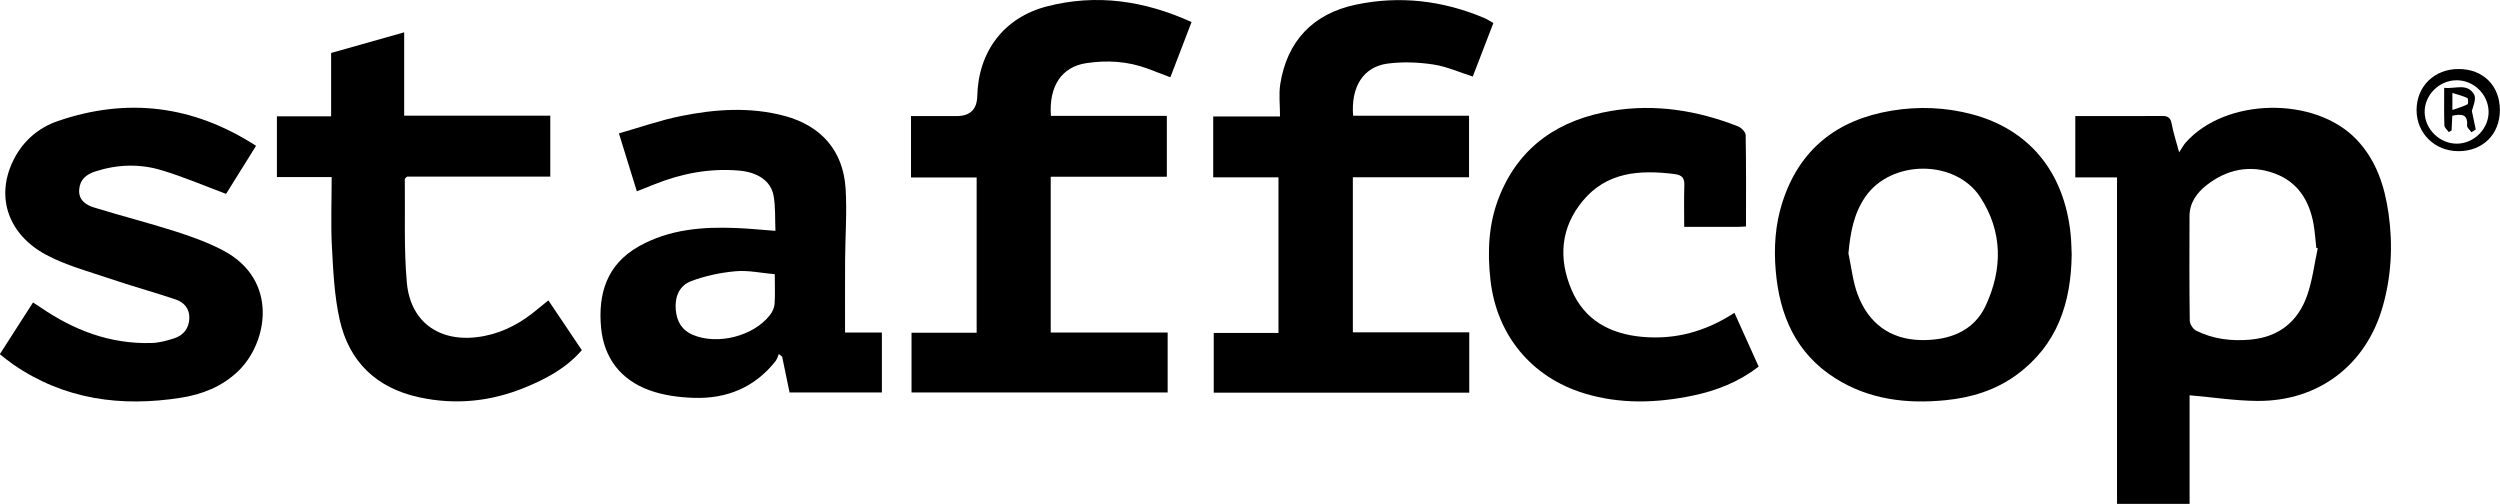
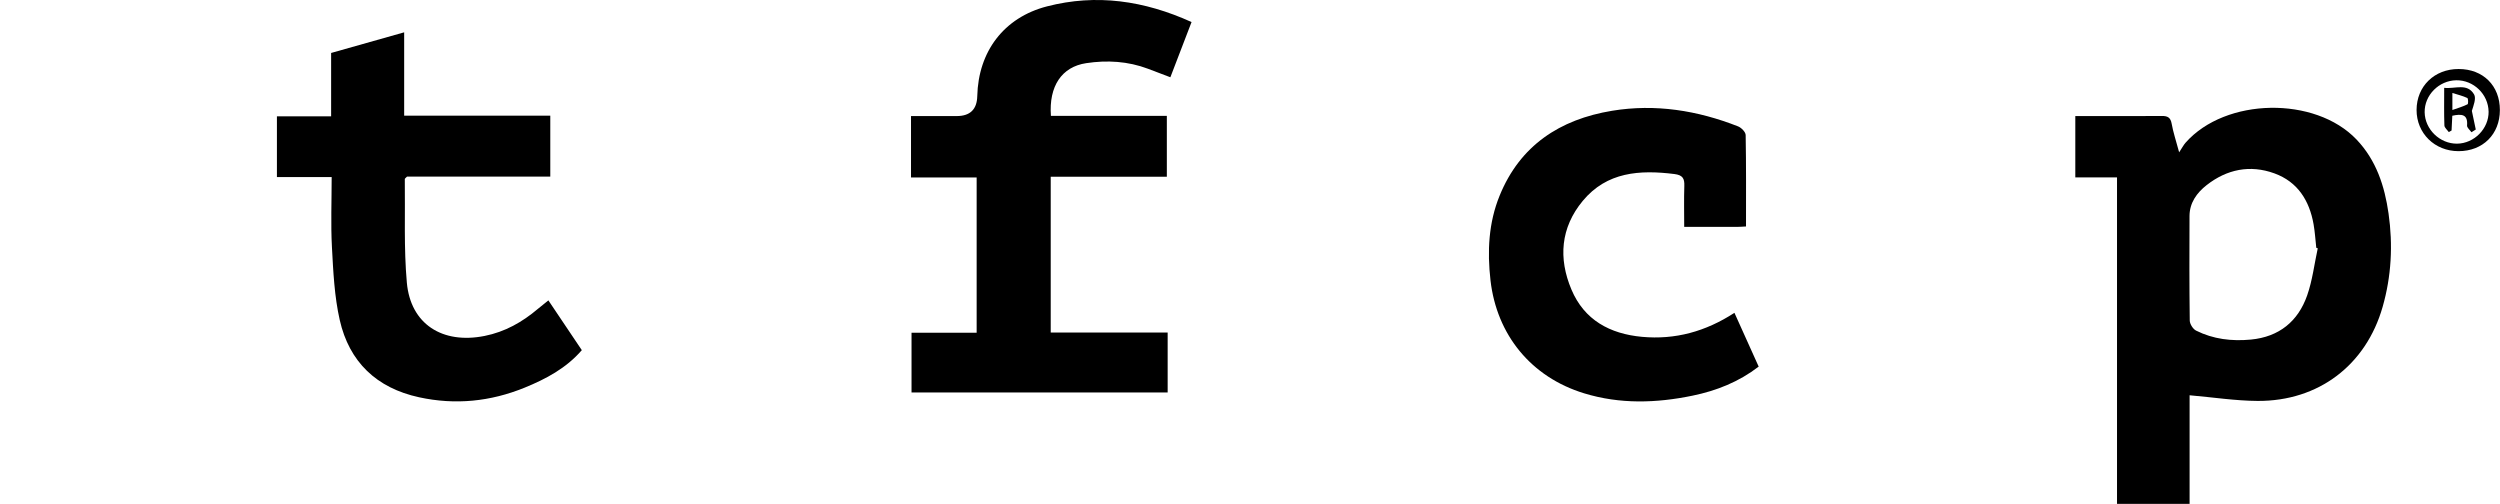
<svg xmlns="http://www.w3.org/2000/svg" width="129" height="26" viewBox="0 0 129 26" fill="none">
  <g clip-path="url(#clip0_244_442)">
    <path d="M112.983 20.395V26.001H109.238V9.153H107.086V5.988C107.499 5.988 107.905 5.988 108.311 5.988C109.39 5.988 110.471 5.996 111.55 5.984C111.853 5.981 112.002 6.065 112.058 6.383C112.134 6.815 112.276 7.236 112.444 7.86C112.605 7.617 112.676 7.474 112.78 7.358C114.838 5.034 119.456 4.95 121.598 7.2C122.617 8.27 123.047 9.602 123.249 11.016C123.481 12.64 123.397 14.251 122.943 15.837C122.086 18.832 119.646 20.704 116.495 20.688C115.34 20.681 114.186 20.5 112.983 20.396V20.395ZM119.596 12.813C119.571 12.805 119.545 12.795 119.52 12.786C119.475 12.38 119.451 11.97 119.38 11.569C119.164 10.351 118.563 9.382 117.355 8.944C116.096 8.488 114.904 8.736 113.86 9.554C113.36 9.946 112.983 10.461 112.979 11.139C112.971 12.94 112.968 14.74 112.991 16.54C112.994 16.718 113.157 16.979 113.317 17.059C114.204 17.503 115.161 17.616 116.144 17.522C117.605 17.383 118.579 16.581 119.049 15.245C119.322 14.466 119.42 13.625 119.596 12.813Z" fill="black" />
-     <path d="M75.803 9.148H69.807V17.147H75.814V20.261H62.629V17.178H65.969V9.152H62.602V6.008H66.049C66.049 5.402 65.98 4.862 66.061 4.344C66.409 2.134 67.732 0.711 69.959 0.241C72.217 -0.236 74.427 0.024 76.557 0.915C76.719 0.982 76.868 1.082 77.059 1.186C76.703 2.113 76.353 3.023 75.995 3.95C75.303 3.73 74.642 3.429 73.952 3.326C73.18 3.21 72.367 3.18 71.596 3.282C70.348 3.447 69.699 4.481 69.822 5.973H75.803V9.148Z" fill="black" />
    <path d="M47.008 9.157V5.989C47.8 5.989 48.582 5.989 49.364 5.989C50.057 5.989 50.411 5.646 50.427 4.959C50.481 2.668 51.79 0.906 54.025 0.329C56.572 -0.329 59.041 0.029 61.484 1.138C61.113 2.102 60.76 3.023 60.391 3.987C59.989 3.834 59.613 3.689 59.236 3.548C58.201 3.158 57.128 3.096 56.048 3.259C54.785 3.449 54.116 4.445 54.227 5.978H60.209V9.12H54.217V17.158H60.251V20.251H47.035V17.168H50.395V9.158H47.009L47.008 9.157Z" fill="black" />
-     <path d="M106.899 13.151C106.865 15.638 106.155 17.802 104.061 19.338C102.976 20.134 101.726 20.516 100.407 20.649C98.398 20.851 96.453 20.624 94.705 19.521C92.667 18.235 91.825 16.27 91.628 13.98C91.525 12.786 91.6 11.592 91.972 10.436C92.853 7.696 94.792 6.177 97.605 5.711C99.001 5.48 100.394 5.533 101.773 5.901C104.62 6.659 106.511 8.785 106.846 12.098C106.882 12.453 106.883 12.811 106.9 13.15L106.899 13.151ZM95.38 13.079C95.534 13.787 95.604 14.525 95.856 15.197C96.409 16.672 97.524 17.518 99.127 17.547C100.535 17.572 101.832 17.117 102.456 15.785C103.334 13.909 103.353 11.968 102.181 10.171C100.899 8.208 97.577 8.225 96.248 10.161C95.647 11.035 95.476 12.024 95.379 13.079H95.38Z" fill="black" />
-     <path d="M40.013 11.913C39.985 11.283 40.023 10.673 39.915 10.091C39.775 9.339 39.101 8.886 38.131 8.802C36.615 8.672 35.161 8.951 33.757 9.516C33.474 9.629 33.191 9.741 32.861 9.872C32.565 8.915 32.272 7.969 31.936 6.882C33.021 6.573 34.064 6.205 35.14 5.987C36.913 5.63 38.709 5.505 40.488 5.982C42.38 6.49 43.511 7.786 43.633 9.728C43.71 10.951 43.615 12.185 43.607 13.413C43.6 14.64 43.605 15.867 43.605 17.157H45.505V20.25H40.741C40.616 19.645 40.487 19.026 40.359 18.406C40.301 18.36 40.244 18.314 40.188 18.267C40.132 18.392 40.098 18.534 40.015 18.638C38.947 19.991 37.504 20.583 35.812 20.53C35.033 20.505 34.22 20.398 33.495 20.131C32.027 19.593 31.165 18.472 31.017 16.918C30.85 15.17 31.306 13.647 32.96 12.714C34.535 11.825 36.266 11.692 38.029 11.767C38.656 11.794 39.28 11.857 40.013 11.912V11.913ZM39.978 14.149C39.272 14.087 38.604 13.938 37.956 13.996C37.183 14.065 36.397 14.232 35.672 14.502C35.051 14.733 34.808 15.318 34.87 15.997C34.925 16.597 35.19 17.048 35.766 17.285C37.042 17.814 38.885 17.343 39.727 16.26C39.851 16.101 39.953 15.888 39.968 15.692C40.002 15.213 39.978 14.731 39.978 14.149Z" fill="black" />
    <path d="M28.296 15.499C28.899 16.397 29.456 17.226 30.022 18.068C29.214 19.002 28.172 19.554 27.069 20.004C25.309 20.721 23.495 20.906 21.628 20.5C19.422 20.021 18.02 18.669 17.531 16.516C17.254 15.293 17.196 14.014 17.128 12.755C17.064 11.569 17.114 10.376 17.114 9.138H14.289V6.002H17.086V2.733C18.359 2.373 19.579 2.029 20.855 1.668V5.968H28.395V9.113H21.002C20.933 9.186 20.888 9.212 20.888 9.237C20.912 11.02 20.835 12.811 20.993 14.582C21.184 16.723 22.826 17.768 25.003 17.335C26.058 17.125 26.948 16.621 27.753 15.939C27.915 15.802 28.084 15.673 28.295 15.501L28.296 15.499Z" fill="black" />
-     <path d="M13.213 7.524C12.644 8.436 12.134 9.254 11.666 10.004C10.526 9.58 9.441 9.112 8.316 8.777C7.196 8.443 6.042 8.481 4.916 8.847C4.453 8.997 4.124 9.262 4.086 9.783C4.047 10.32 4.426 10.573 4.838 10.702C6.224 11.132 7.634 11.488 9.016 11.929C9.866 12.201 10.72 12.506 11.507 12.919C14.415 14.449 13.81 17.708 12.274 19.167C11.453 19.947 10.441 20.349 9.338 20.523C6.242 21.01 3.319 20.62 0.685 18.808C0.567 18.727 0.452 18.639 0.339 18.552C0.24 18.476 0.143 18.396 -0.008 18.275C0.556 17.395 1.118 16.519 1.704 15.607C1.852 15.704 1.968 15.776 2.081 15.853C3.807 17.041 5.69 17.762 7.821 17.699C8.207 17.689 8.6 17.581 8.972 17.463C9.463 17.308 9.749 16.952 9.77 16.43C9.789 15.936 9.505 15.601 9.069 15.454C7.932 15.072 6.774 14.753 5.638 14.368C4.538 13.995 3.392 13.69 2.38 13.147C0.436 12.104 -0.201 10.217 0.629 8.397C1.106 7.35 1.925 6.609 2.991 6.244C6.58 5.014 9.977 5.438 13.213 7.524Z" fill="black" />
    <path d="M90.094 11.686C89.894 11.695 89.754 11.708 89.613 11.708C88.734 11.71 87.853 11.708 86.905 11.708C86.905 10.979 86.888 10.287 86.911 9.596C86.925 9.21 86.829 9.034 86.398 8.98C84.61 8.758 82.914 8.865 81.67 10.366C80.524 11.75 80.407 13.333 81.087 14.943C81.75 16.513 83.068 17.227 84.728 17.381C86.438 17.538 88.005 17.11 89.497 16.142C89.921 17.084 90.326 17.983 90.748 18.917C89.727 19.702 88.578 20.16 87.336 20.416C85.461 20.803 83.594 20.862 81.74 20.295C79.01 19.461 77.229 17.279 76.909 14.461C76.739 12.962 76.81 11.498 77.38 10.097C78.433 7.508 80.485 6.161 83.183 5.716C85.419 5.348 87.588 5.699 89.681 6.52C89.852 6.586 90.074 6.812 90.076 6.968C90.105 8.518 90.094 10.07 90.094 11.684V11.686Z" fill="black" />
    <path d="M128.994 5.678C128.993 6.928 128.115 7.801 126.86 7.8C125.63 7.8 124.693 6.879 124.695 5.672C124.699 4.451 125.615 3.559 126.865 3.561C128.13 3.561 128.995 4.422 128.994 5.678ZM128.411 5.757C128.397 4.865 127.638 4.129 126.745 4.142C125.847 4.155 125.099 4.91 125.112 5.792C125.125 6.673 125.895 7.421 126.782 7.413C127.669 7.406 128.425 6.637 128.412 5.757H128.411Z" fill="black" />
    <path d="M127.527 6.824C127.447 6.708 127.291 6.585 127.3 6.477C127.351 5.895 127.027 5.867 126.539 5.972C126.527 6.215 126.514 6.475 126.501 6.734C126.453 6.761 126.406 6.788 126.357 6.815C126.278 6.702 126.135 6.59 126.131 6.474C126.108 5.852 126.12 5.23 126.12 4.532C126.682 4.599 127.299 4.268 127.66 4.867C127.786 5.077 127.629 5.456 127.548 5.723C127.614 6.043 127.683 6.363 127.75 6.683C127.675 6.731 127.6 6.778 127.526 6.824H127.527ZM126.543 5.676C126.845 5.568 127.097 5.498 127.325 5.381C127.37 5.358 127.363 5.08 127.313 5.056C127.083 4.948 126.831 4.888 126.543 4.797V5.674V5.676Z" fill="black" />
  </g>
  <defs>
    <clipPath id="clip0_244_442">
      <rect width="129" height="26" fill="white" />
    </clipPath>
  </defs>
</svg>